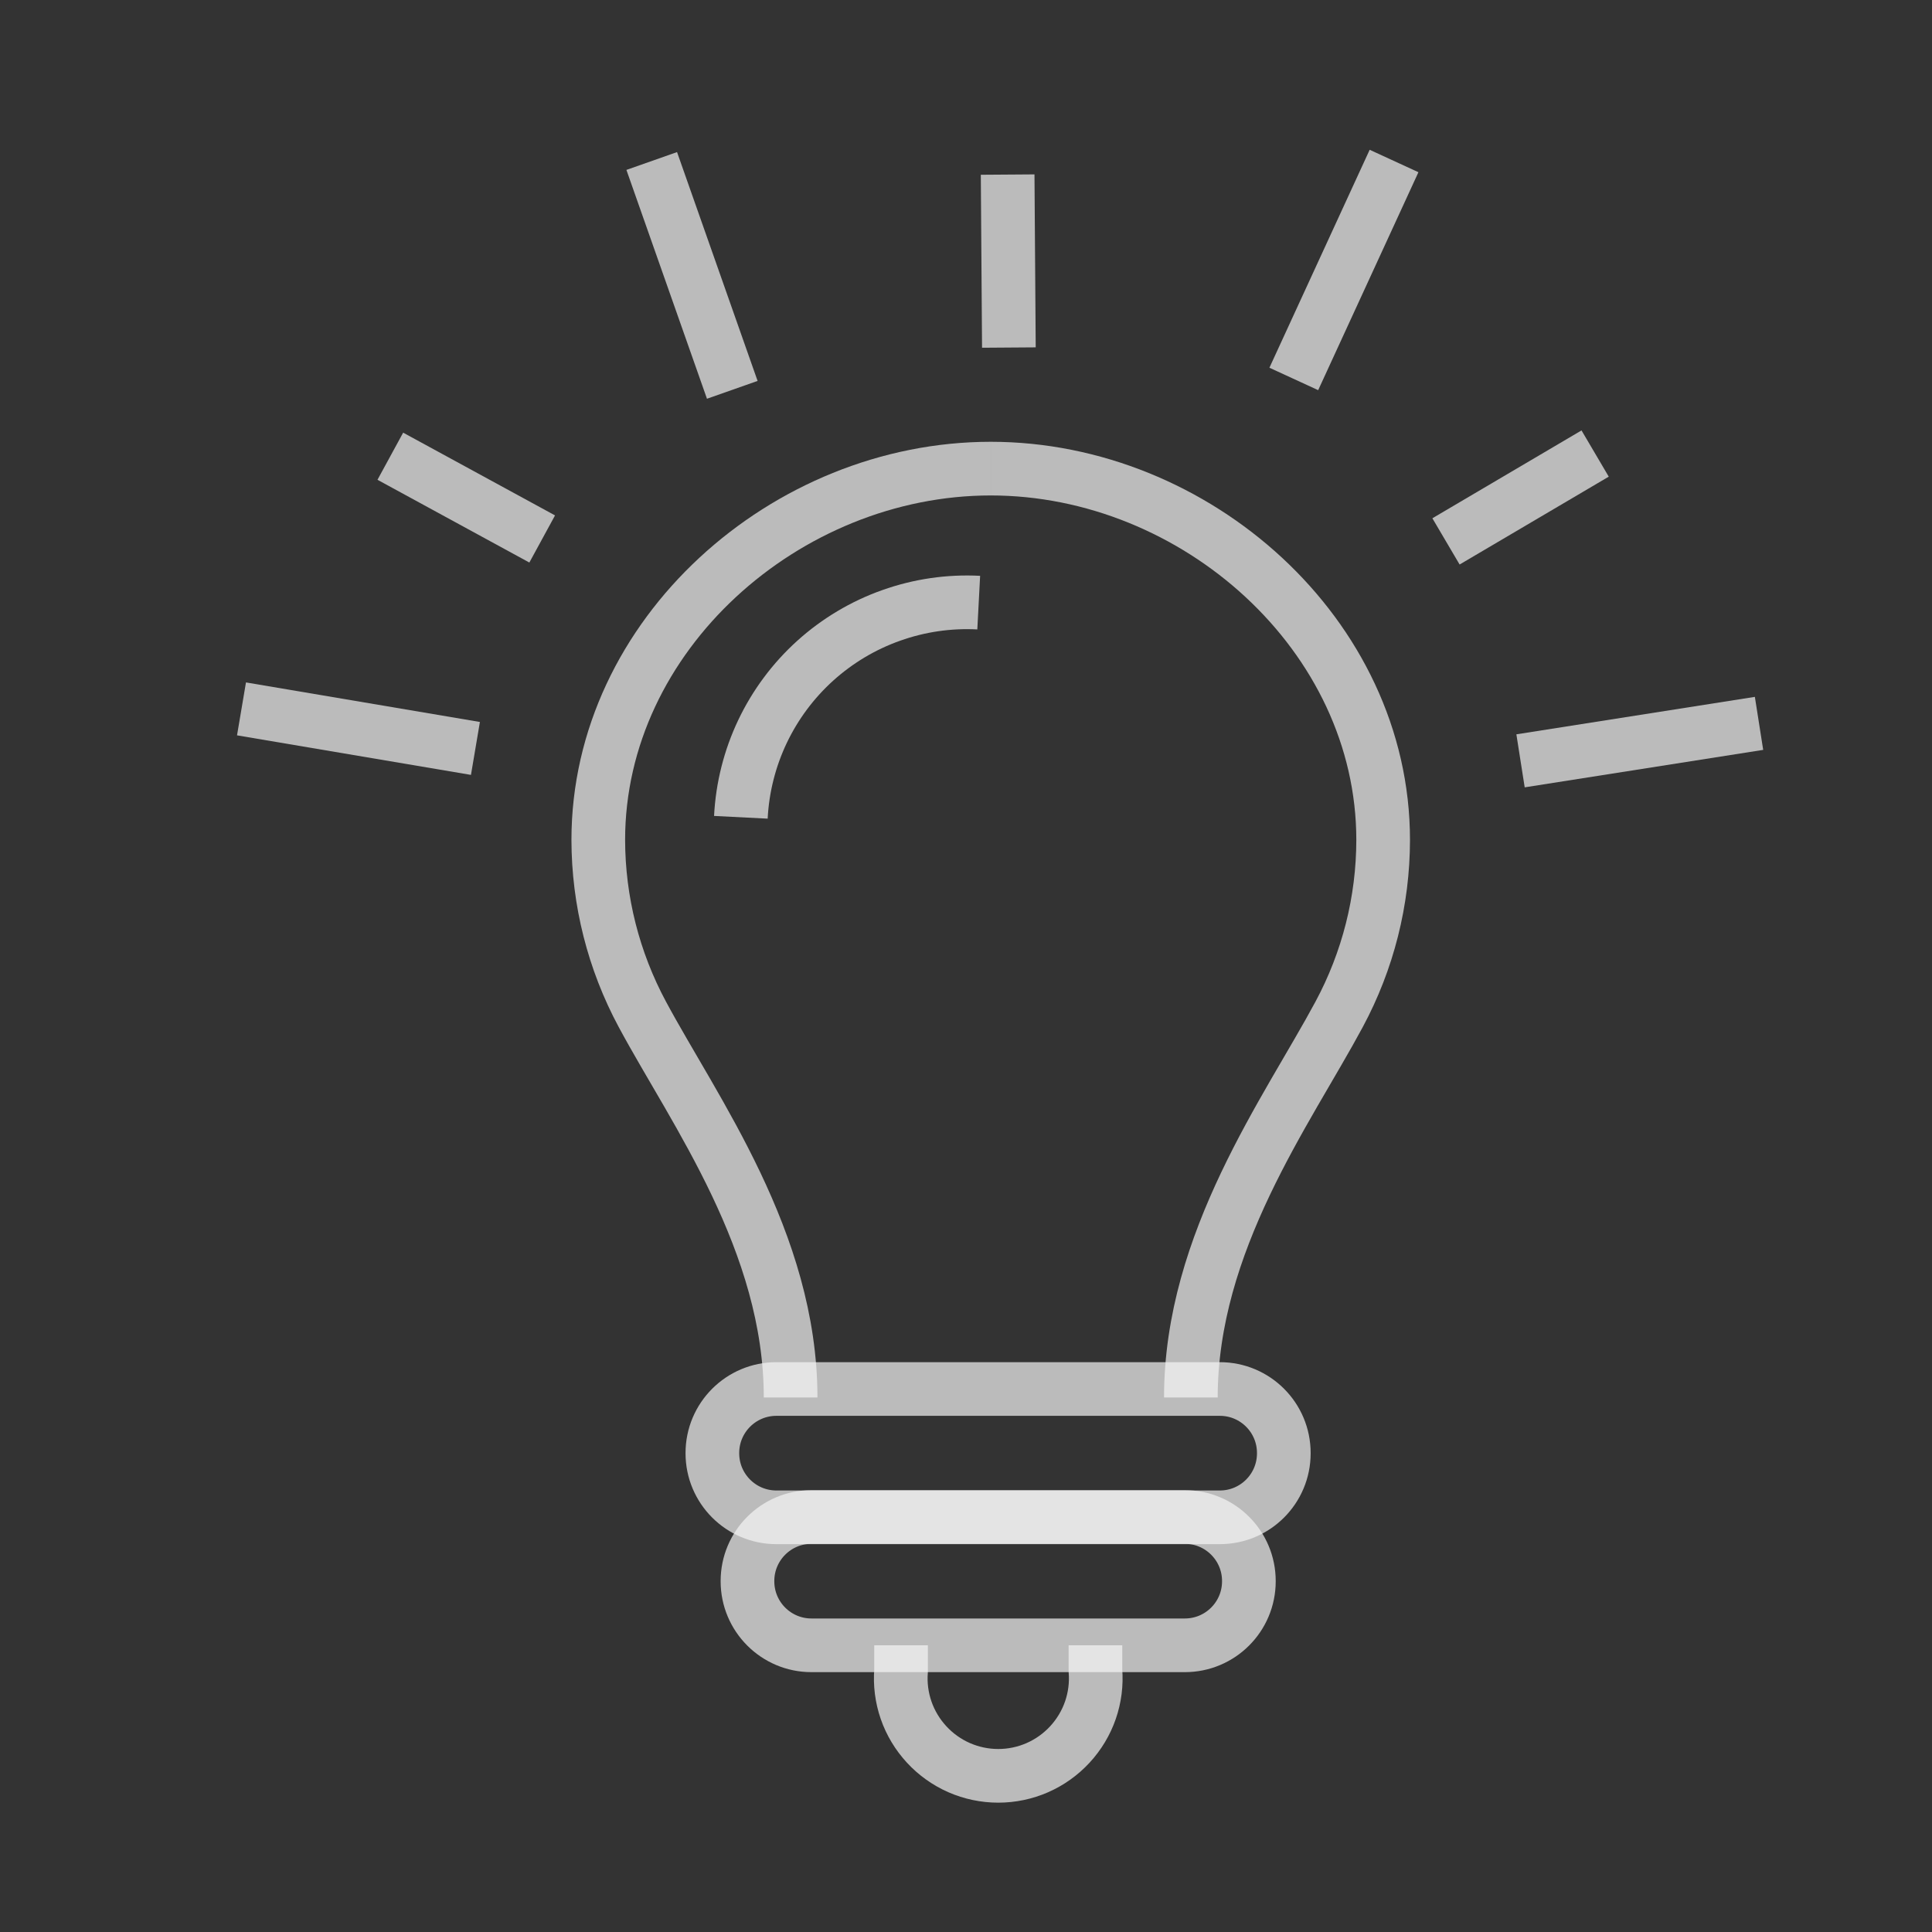
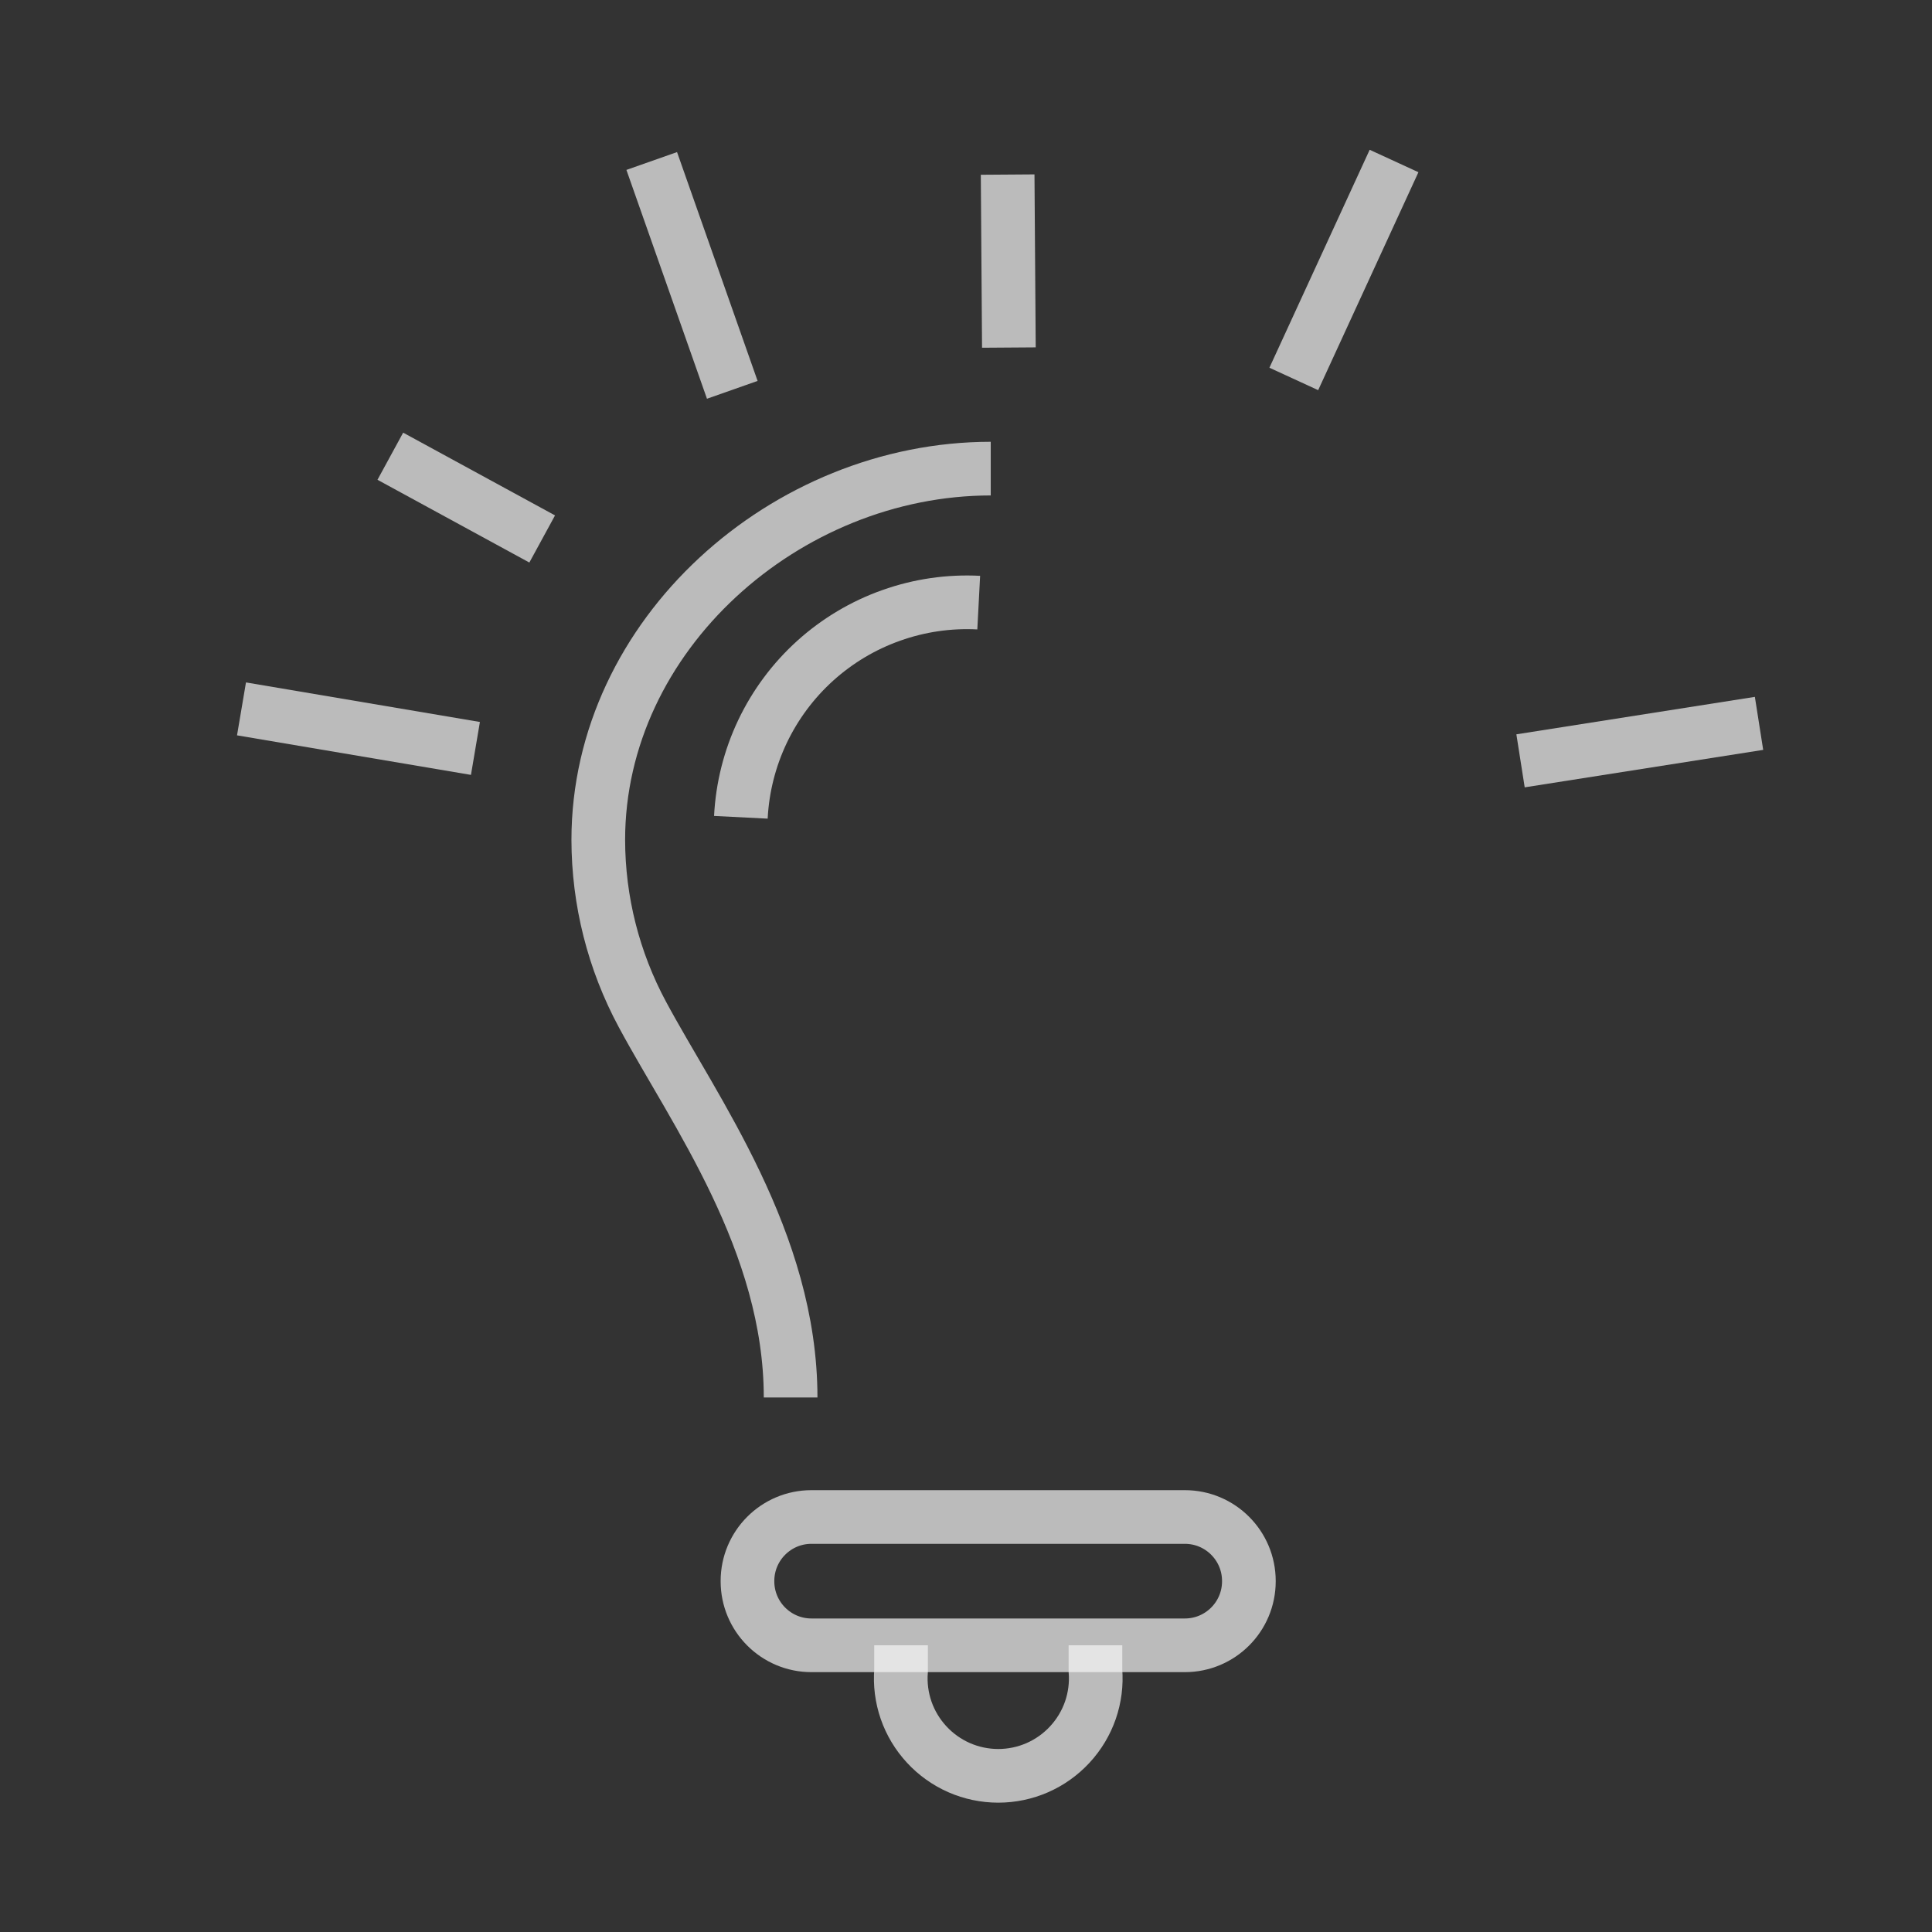
<svg xmlns="http://www.w3.org/2000/svg" width="36" height="36" viewBox="0 0 36 36" fill="none">
  <rect x="0" y="0" width="36" height="36" fill="#333333" stroke="none" />
  <path opacity="0.7" d="M28.333 14.177L32.777 13.479" stroke="#F5F5F5" />
-   <path opacity="0.7" d="M26.944 10.088L29.723 8.451" stroke="#F5F5F5" />
  <path opacity="0.7" d="M24.108 7.061L25.976 3" stroke="#F5F5F5" />
  <path opacity="0.7" d="M18.799 6.476L18.776 3.253" stroke="#F5F5F5" />
  <path opacity="0.7" d="M13.645 7.264L12.144 3" stroke="#F5F5F5" />
  <path opacity="0.7" d="M10.103 10.043L7.273 8.501" stroke="#F5F5F5" />
  <path opacity="0.7" d="M8.859 13.946L4.5 13.209" stroke="#F5F5F5" />
  <path opacity="0.7" d="M14.732 26.04C14.732 23.138 12.937 20.702 11.97 18.902C11.432 17.902 11.15 16.786 11.148 15.651C11.148 11.831 14.642 8.732 18.461 8.732" stroke="#F5F5F5" />
-   <path opacity="0.7" d="M22.19 26.04C22.19 23.138 23.985 20.702 24.952 18.902C25.49 17.902 25.772 16.786 25.773 15.651C25.773 11.831 22.28 8.732 18.461 8.732" stroke="#F5F5F5" />
-   <path opacity="0.7" d="M22.73 25.882H14.467C13.808 25.882 13.274 26.416 13.274 27.075V27.08C13.274 27.739 13.808 28.273 14.467 28.273H22.73C23.389 28.273 23.922 27.739 23.922 27.08V27.075C23.922 26.416 23.389 25.882 22.73 25.882Z" stroke="#F5F5F5" />
  <path opacity="0.7" d="M22.078 28.267H15.12C14.462 28.267 13.928 28.801 13.928 29.46V29.465C13.928 30.124 14.462 30.658 15.12 30.658H22.078C22.737 30.658 23.271 30.124 23.271 29.465V29.46C23.271 28.801 22.737 28.267 22.078 28.267Z" stroke="#F5F5F5" />
  <path opacity="0.7" d="M20.412 30.658V31.13C20.432 31.38 20.4 31.631 20.318 31.868C20.236 32.105 20.105 32.322 19.935 32.506C19.765 32.69 19.559 32.837 19.329 32.938C19.1 33.038 18.852 33.09 18.601 33.09C18.35 33.09 18.102 33.038 17.873 32.938C17.643 32.837 17.437 32.69 17.267 32.506C17.097 32.322 16.966 32.105 16.884 31.868C16.802 31.631 16.77 31.38 16.79 31.13V30.658" stroke="#F5F5F5" />
  <path opacity="0.7" d="M13.805 15.229C13.833 14.675 13.97 14.132 14.208 13.631C14.446 13.131 14.78 12.682 15.192 12.31C15.604 11.939 16.084 11.652 16.607 11.467C17.13 11.281 17.683 11.2 18.237 11.229" stroke="#F5F5F5" />
</svg>